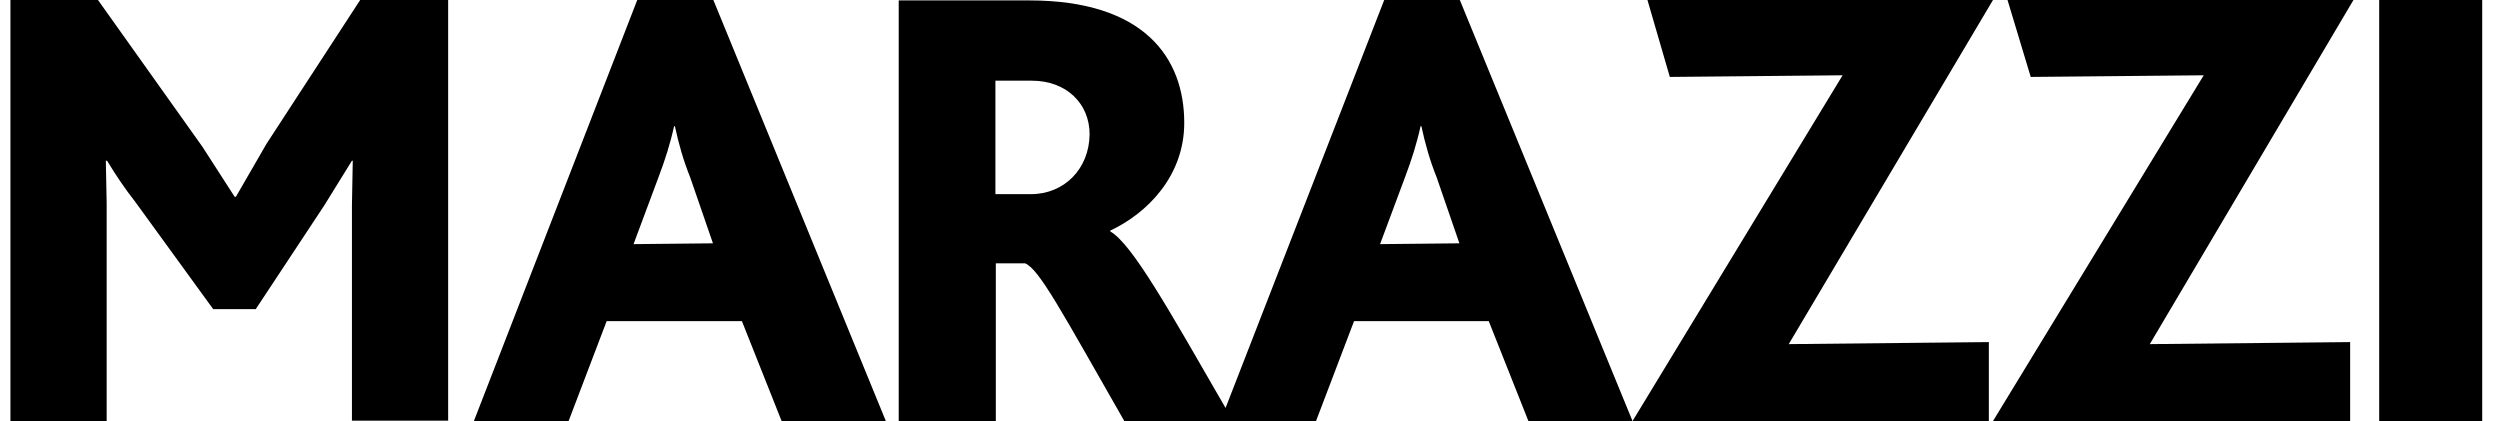
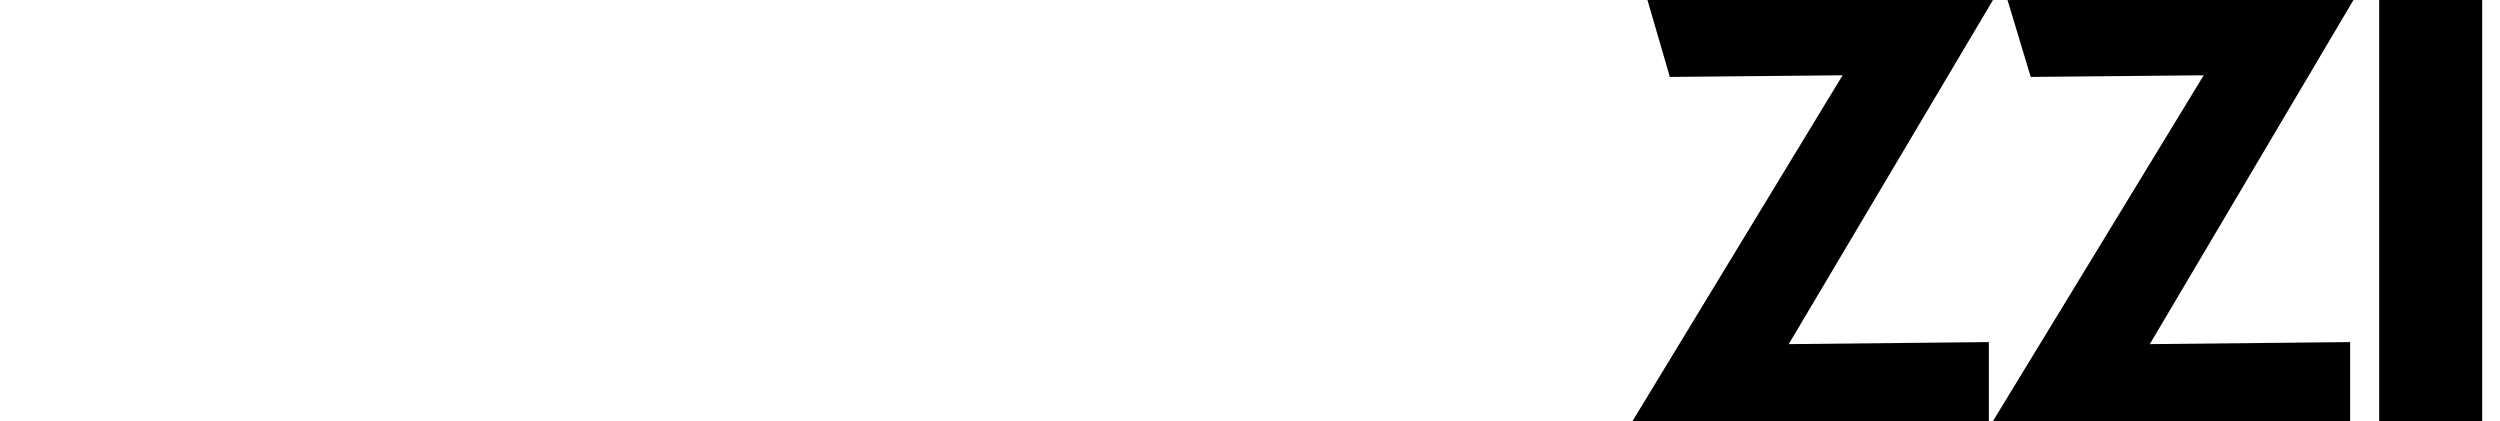
<svg xmlns="http://www.w3.org/2000/svg" width="100%" height="100%" viewBox="0 0 285 48" fill-rule="evenodd" stroke-linejoin="round" stroke-miterlimit="2">
  <g fill-rule="nonzero">
-     <path d="M30.374 16.406l-3.482 6.028h-.141l-3.673-5.702L11.17 0H1.19v48h10.969V23.137l-.095-4.815h.143c.988 1.635 2.024 3.178 3.201 4.674l8.897 12.246h4.849l7.814-11.825 3.153-5.095h.095l-.095 5.141v24.492H51.09V0H41.061L30.374 16.406zM72.647 0L54.023 48H64.82l4.339-11.393h15.418L89.105 48h11.882L81.324 0h-8.676zm-.423 27.83l2.875-7.705c.708-1.868 1.321-3.781 1.746-5.742h.093c.425 2.007.99 3.968 1.744 5.836l2.595 7.519-9.053.093zM157.801 0l-18.087 46.507c-6.548-11.347-10.647-18.678-13.143-20.126v-.093c4.192-1.961 8.433-6.209 8.433-12.28 0-7.471-4.617-13.96-17.665-13.96h-14.885V48h11.069V30.023h3.345c1.601.655 4.145 5.464 11.304 17.977h21.855l4.335-11.393h15.355L174.239 48h11.869L166.42 0h-8.619zm-40.274 22.133h-4.05V9.198h4.145c3.956 0 6.593 2.616 6.593 6.117-.048 3.922-2.873 6.818-6.689 6.818m39.802 5.697l2.873-7.705c.706-1.868 1.319-3.781 1.744-5.742h.093c.425 2.007.99 3.968 1.742 5.836l2.591 7.519-9.044.093z" />
    <path d="M187.809 0l2.551 8.77 19.696-.187L186.108 48h40.62v-9.002l-22.813.232L227.201 0h-39.392zm41.048 0l2.646 8.77 19.721-.187L227.201 48h40.716v-9.002l-22.84.232L268.295 0h-39.438z" />
  </g>
  <path d="M271.229 0h11.742v48h-11.742z" />
</svg>